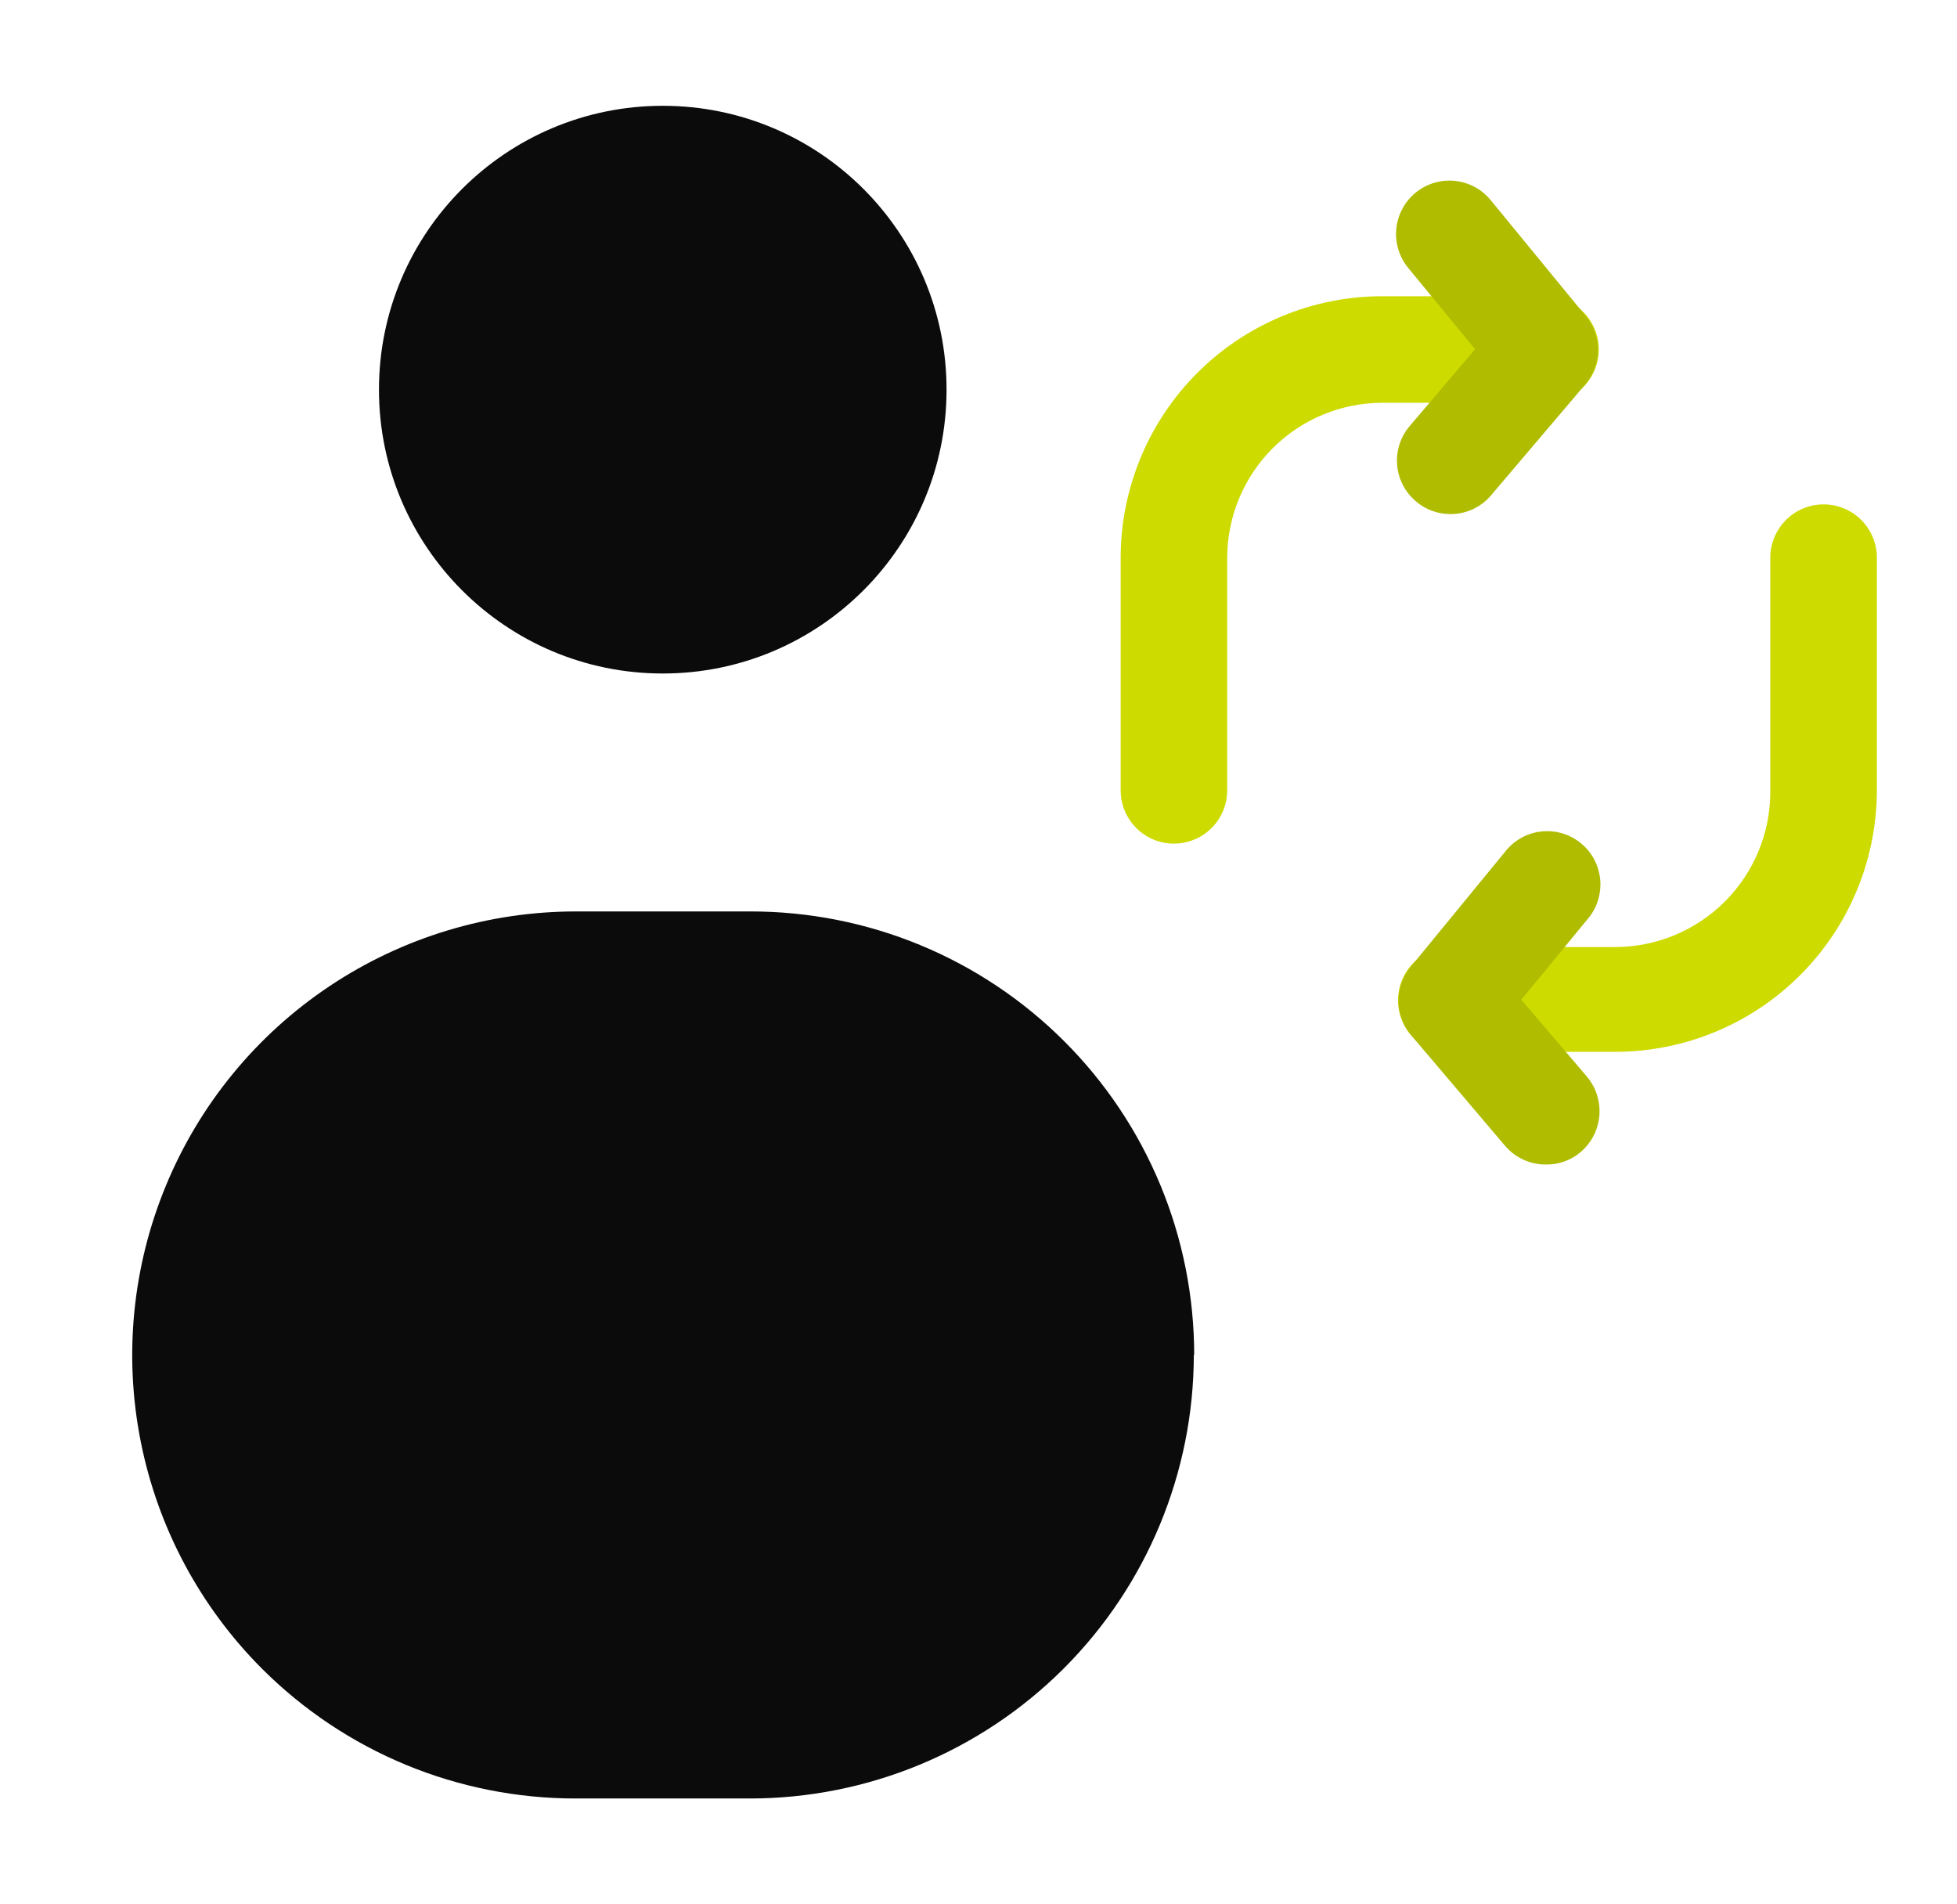
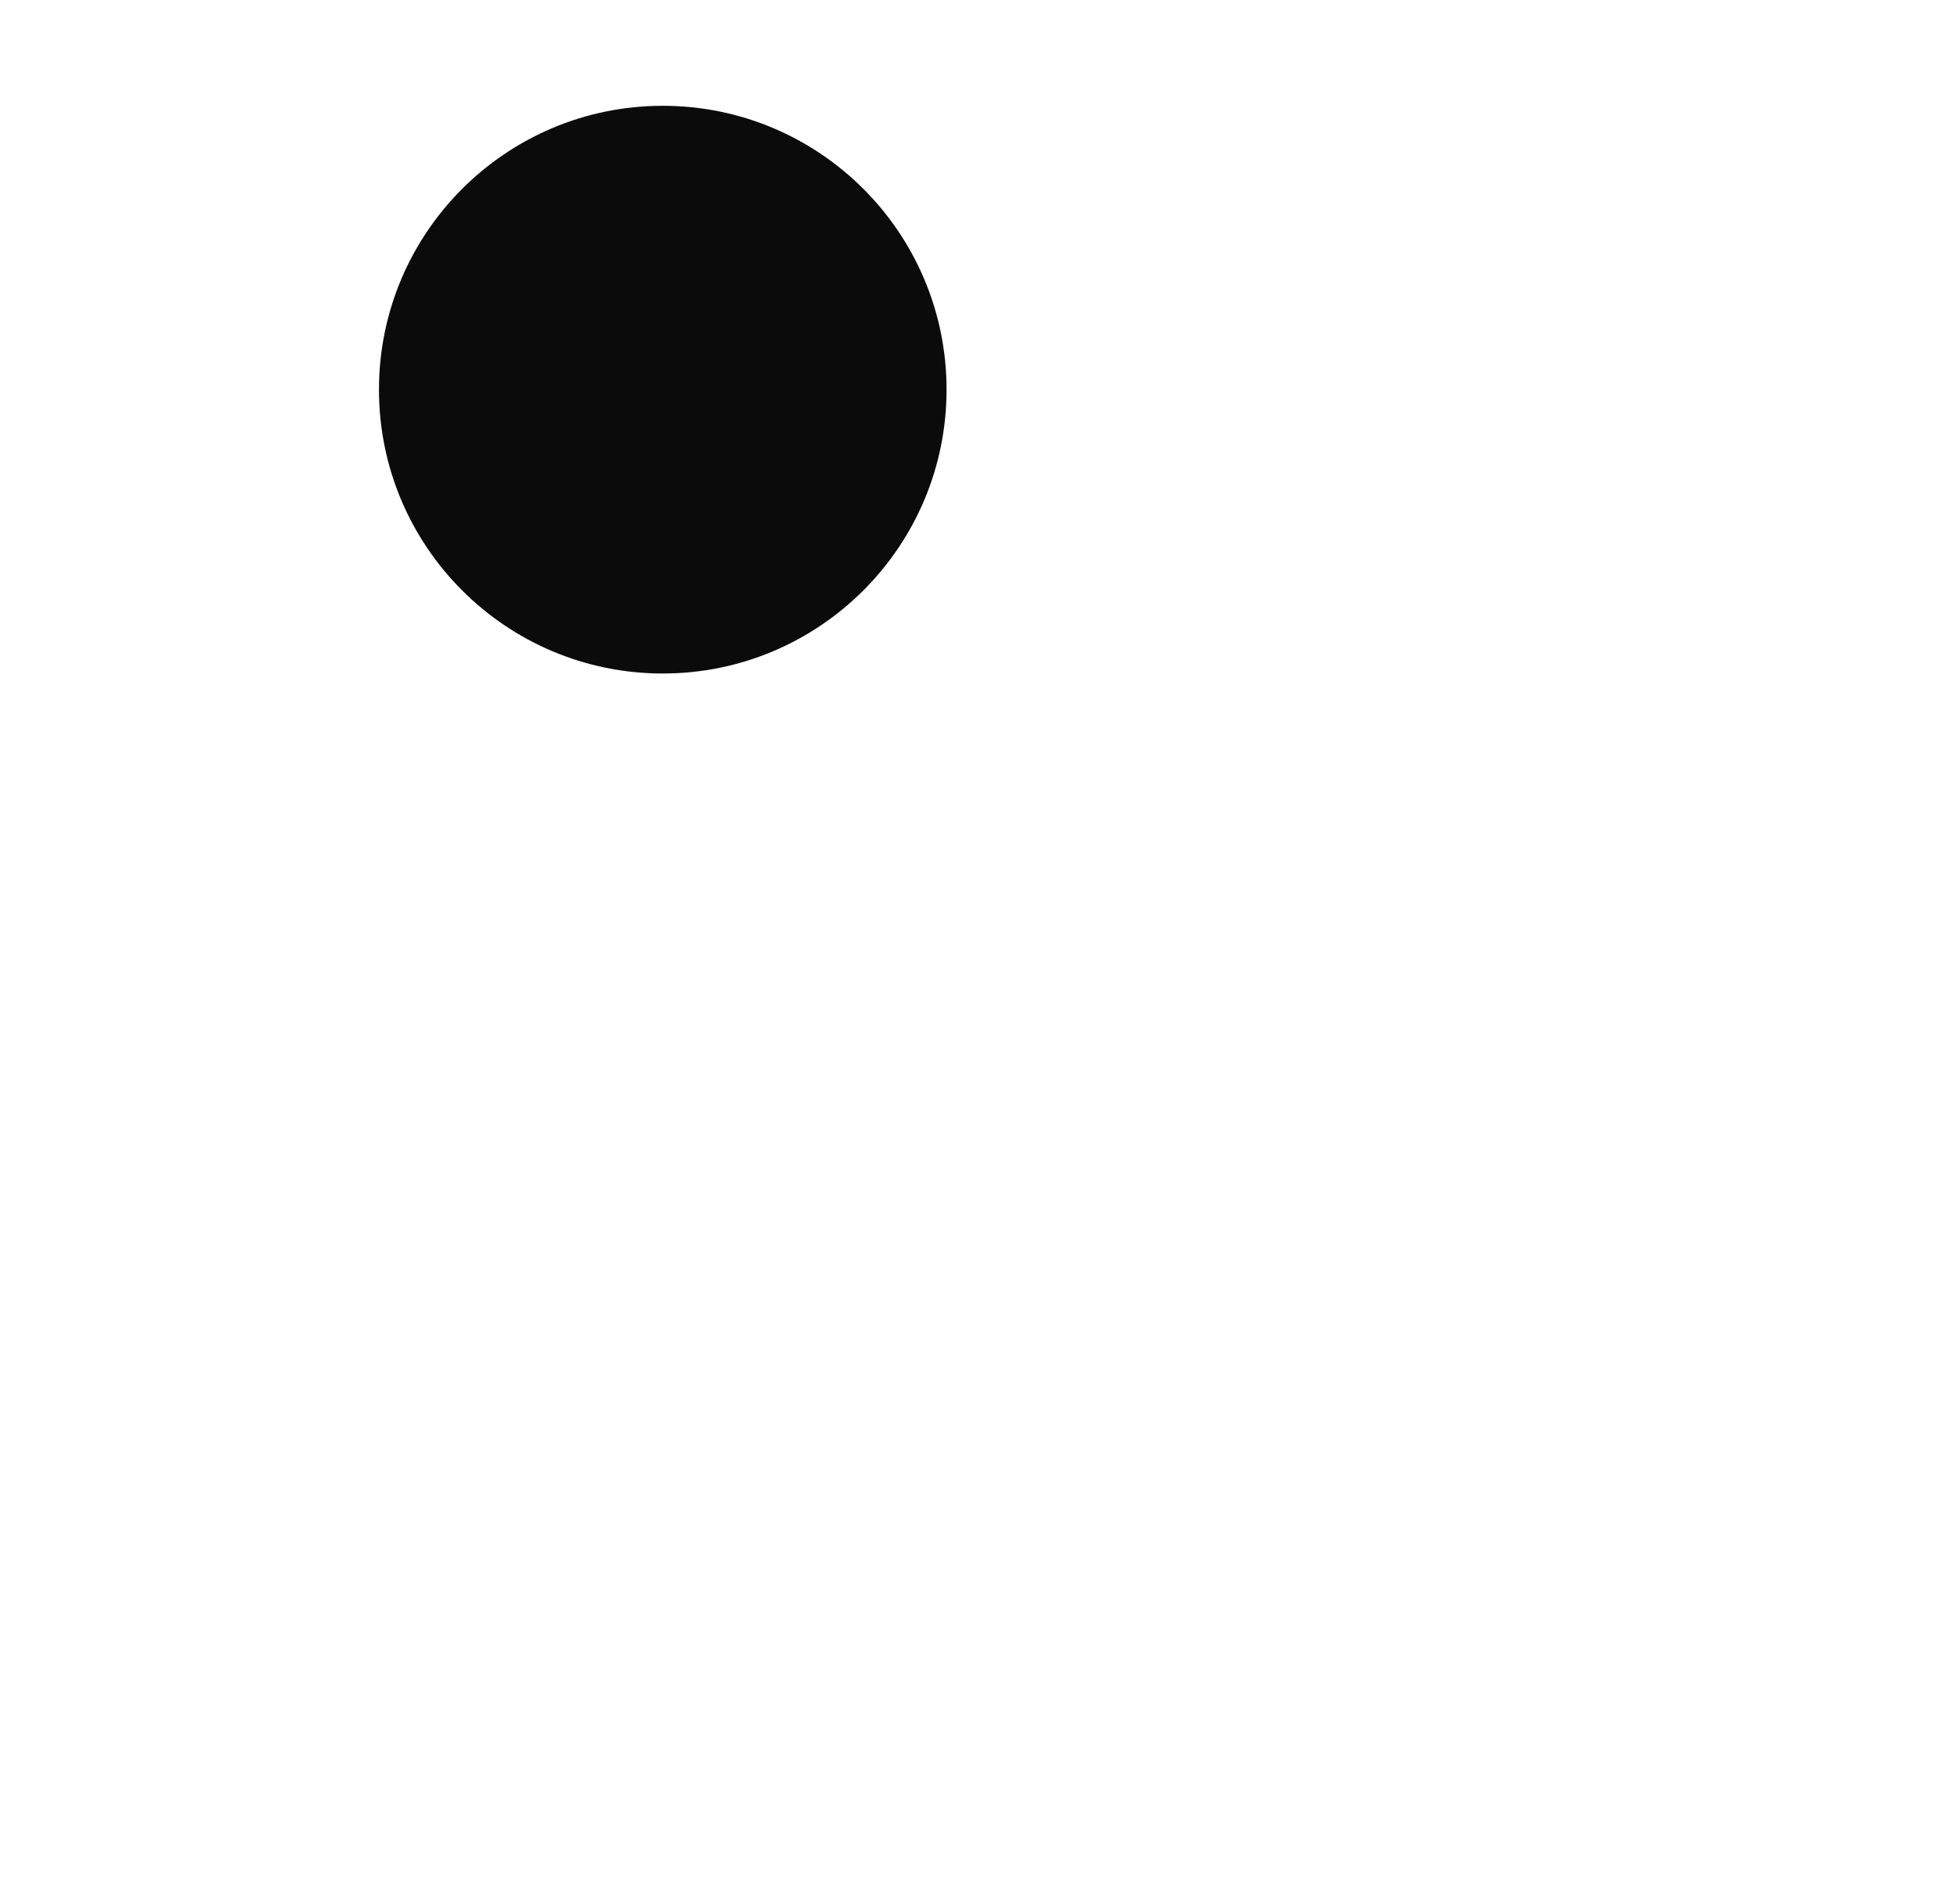
<svg xmlns="http://www.w3.org/2000/svg" width="37" height="36" viewBox="0 0 37 36" fill="none">
-   <path d="M22.571 25.612C22.569 27.837 21.684 29.97 20.11 31.543C18.536 33.116 16.401 33.999 14.176 33.999H10.886C9.785 34 8.694 33.784 7.677 33.364C6.659 32.943 5.735 32.326 4.956 31.548C3.783 30.375 2.984 28.88 2.661 27.252C2.337 25.625 2.504 23.938 3.14 22.406C3.775 20.873 4.851 19.563 6.231 18.642C7.611 17.721 9.233 17.23 10.892 17.23H14.183C15.285 17.229 16.377 17.444 17.396 17.865C18.415 18.286 19.34 18.904 20.12 19.683C20.9 20.462 21.518 21.387 21.94 22.406C22.362 23.424 22.578 24.516 22.578 25.618L22.571 25.612Z" fill="#0B0B0B" />
  <path d="M12.531 12.732C15.494 12.732 17.896 10.329 17.896 7.366C17.896 4.402 15.494 2 12.531 2C9.567 2 7.165 4.402 7.165 7.366C7.165 10.329 9.567 12.732 12.531 12.732Z" fill="#0B0B0B" />
-   <path d="M22.195 15.948C21.928 15.948 21.672 15.842 21.483 15.653C21.294 15.464 21.188 15.208 21.188 14.941V10.542C21.189 9.232 21.711 7.976 22.637 7.049C23.564 6.123 24.82 5.601 26.13 5.6H29.219C29.487 5.6 29.743 5.706 29.932 5.895C30.121 6.084 30.227 6.34 30.227 6.607C30.227 6.874 30.121 7.13 29.932 7.319C29.743 7.508 29.487 7.614 29.219 7.614H26.13C25.354 7.616 24.61 7.925 24.062 8.474C23.513 9.023 23.204 9.766 23.202 10.542V14.941C23.202 15.208 23.096 15.464 22.907 15.653C22.718 15.842 22.462 15.948 22.195 15.948ZM27.44 19.917C27.173 19.917 26.916 19.811 26.727 19.622C26.539 19.433 26.432 19.177 26.432 18.91C26.432 18.643 26.539 18.387 26.727 18.198C26.916 18.009 27.173 17.903 27.44 17.903H30.536C31.313 17.903 32.058 17.594 32.608 17.046C33.159 16.497 33.469 15.752 33.47 14.975V10.542C33.47 10.275 33.577 10.019 33.766 9.83C33.954 9.641 34.211 9.535 34.478 9.535C34.745 9.535 35.001 9.641 35.19 9.83C35.379 10.019 35.485 10.275 35.485 10.542V14.941C35.483 16.251 34.962 17.508 34.035 18.434C33.109 19.361 31.853 19.882 30.542 19.884H27.467L27.44 19.917Z" fill="#CDDB00" />
-   <path d="M27.439 9.718C27.193 9.723 26.954 9.637 26.768 9.476C26.667 9.39 26.583 9.285 26.523 9.167C26.462 9.049 26.425 8.92 26.415 8.788C26.404 8.656 26.42 8.523 26.461 8.396C26.502 8.27 26.567 8.153 26.654 8.052L27.889 6.602L26.64 5.084C26.552 4.982 26.485 4.864 26.444 4.736C26.402 4.608 26.386 4.473 26.398 4.338C26.409 4.204 26.447 4.074 26.51 3.955C26.572 3.835 26.658 3.73 26.762 3.644C26.866 3.559 26.986 3.495 27.115 3.456C27.244 3.418 27.379 3.405 27.513 3.42C27.647 3.435 27.777 3.476 27.894 3.541C28.012 3.607 28.115 3.695 28.198 3.801L29.978 5.971C30.129 6.152 30.211 6.38 30.211 6.615C30.211 6.851 30.129 7.079 29.978 7.26L28.192 9.362C28.099 9.472 27.984 9.561 27.855 9.622C27.725 9.684 27.583 9.716 27.439 9.718ZM29.219 22.014C29.073 22.014 28.929 21.982 28.797 21.92C28.665 21.859 28.548 21.77 28.453 21.658L26.674 19.563C26.523 19.382 26.441 19.154 26.441 18.918C26.441 18.683 26.523 18.455 26.674 18.274L28.453 16.105C28.536 15.998 28.639 15.909 28.756 15.842C28.873 15.776 29.003 15.734 29.137 15.719C29.271 15.704 29.406 15.715 29.535 15.753C29.665 15.791 29.785 15.855 29.889 15.941C29.994 16.026 30.08 16.131 30.142 16.25C30.205 16.37 30.243 16.5 30.255 16.635C30.266 16.769 30.25 16.904 30.209 17.032C30.167 17.16 30.1 17.279 30.012 17.38L28.762 18.898L30.005 20.355C30.177 20.561 30.26 20.826 30.238 21.092C30.215 21.359 30.088 21.606 29.884 21.779C29.699 21.937 29.462 22.02 29.219 22.014Z" fill="#AFBC00" />
</svg>